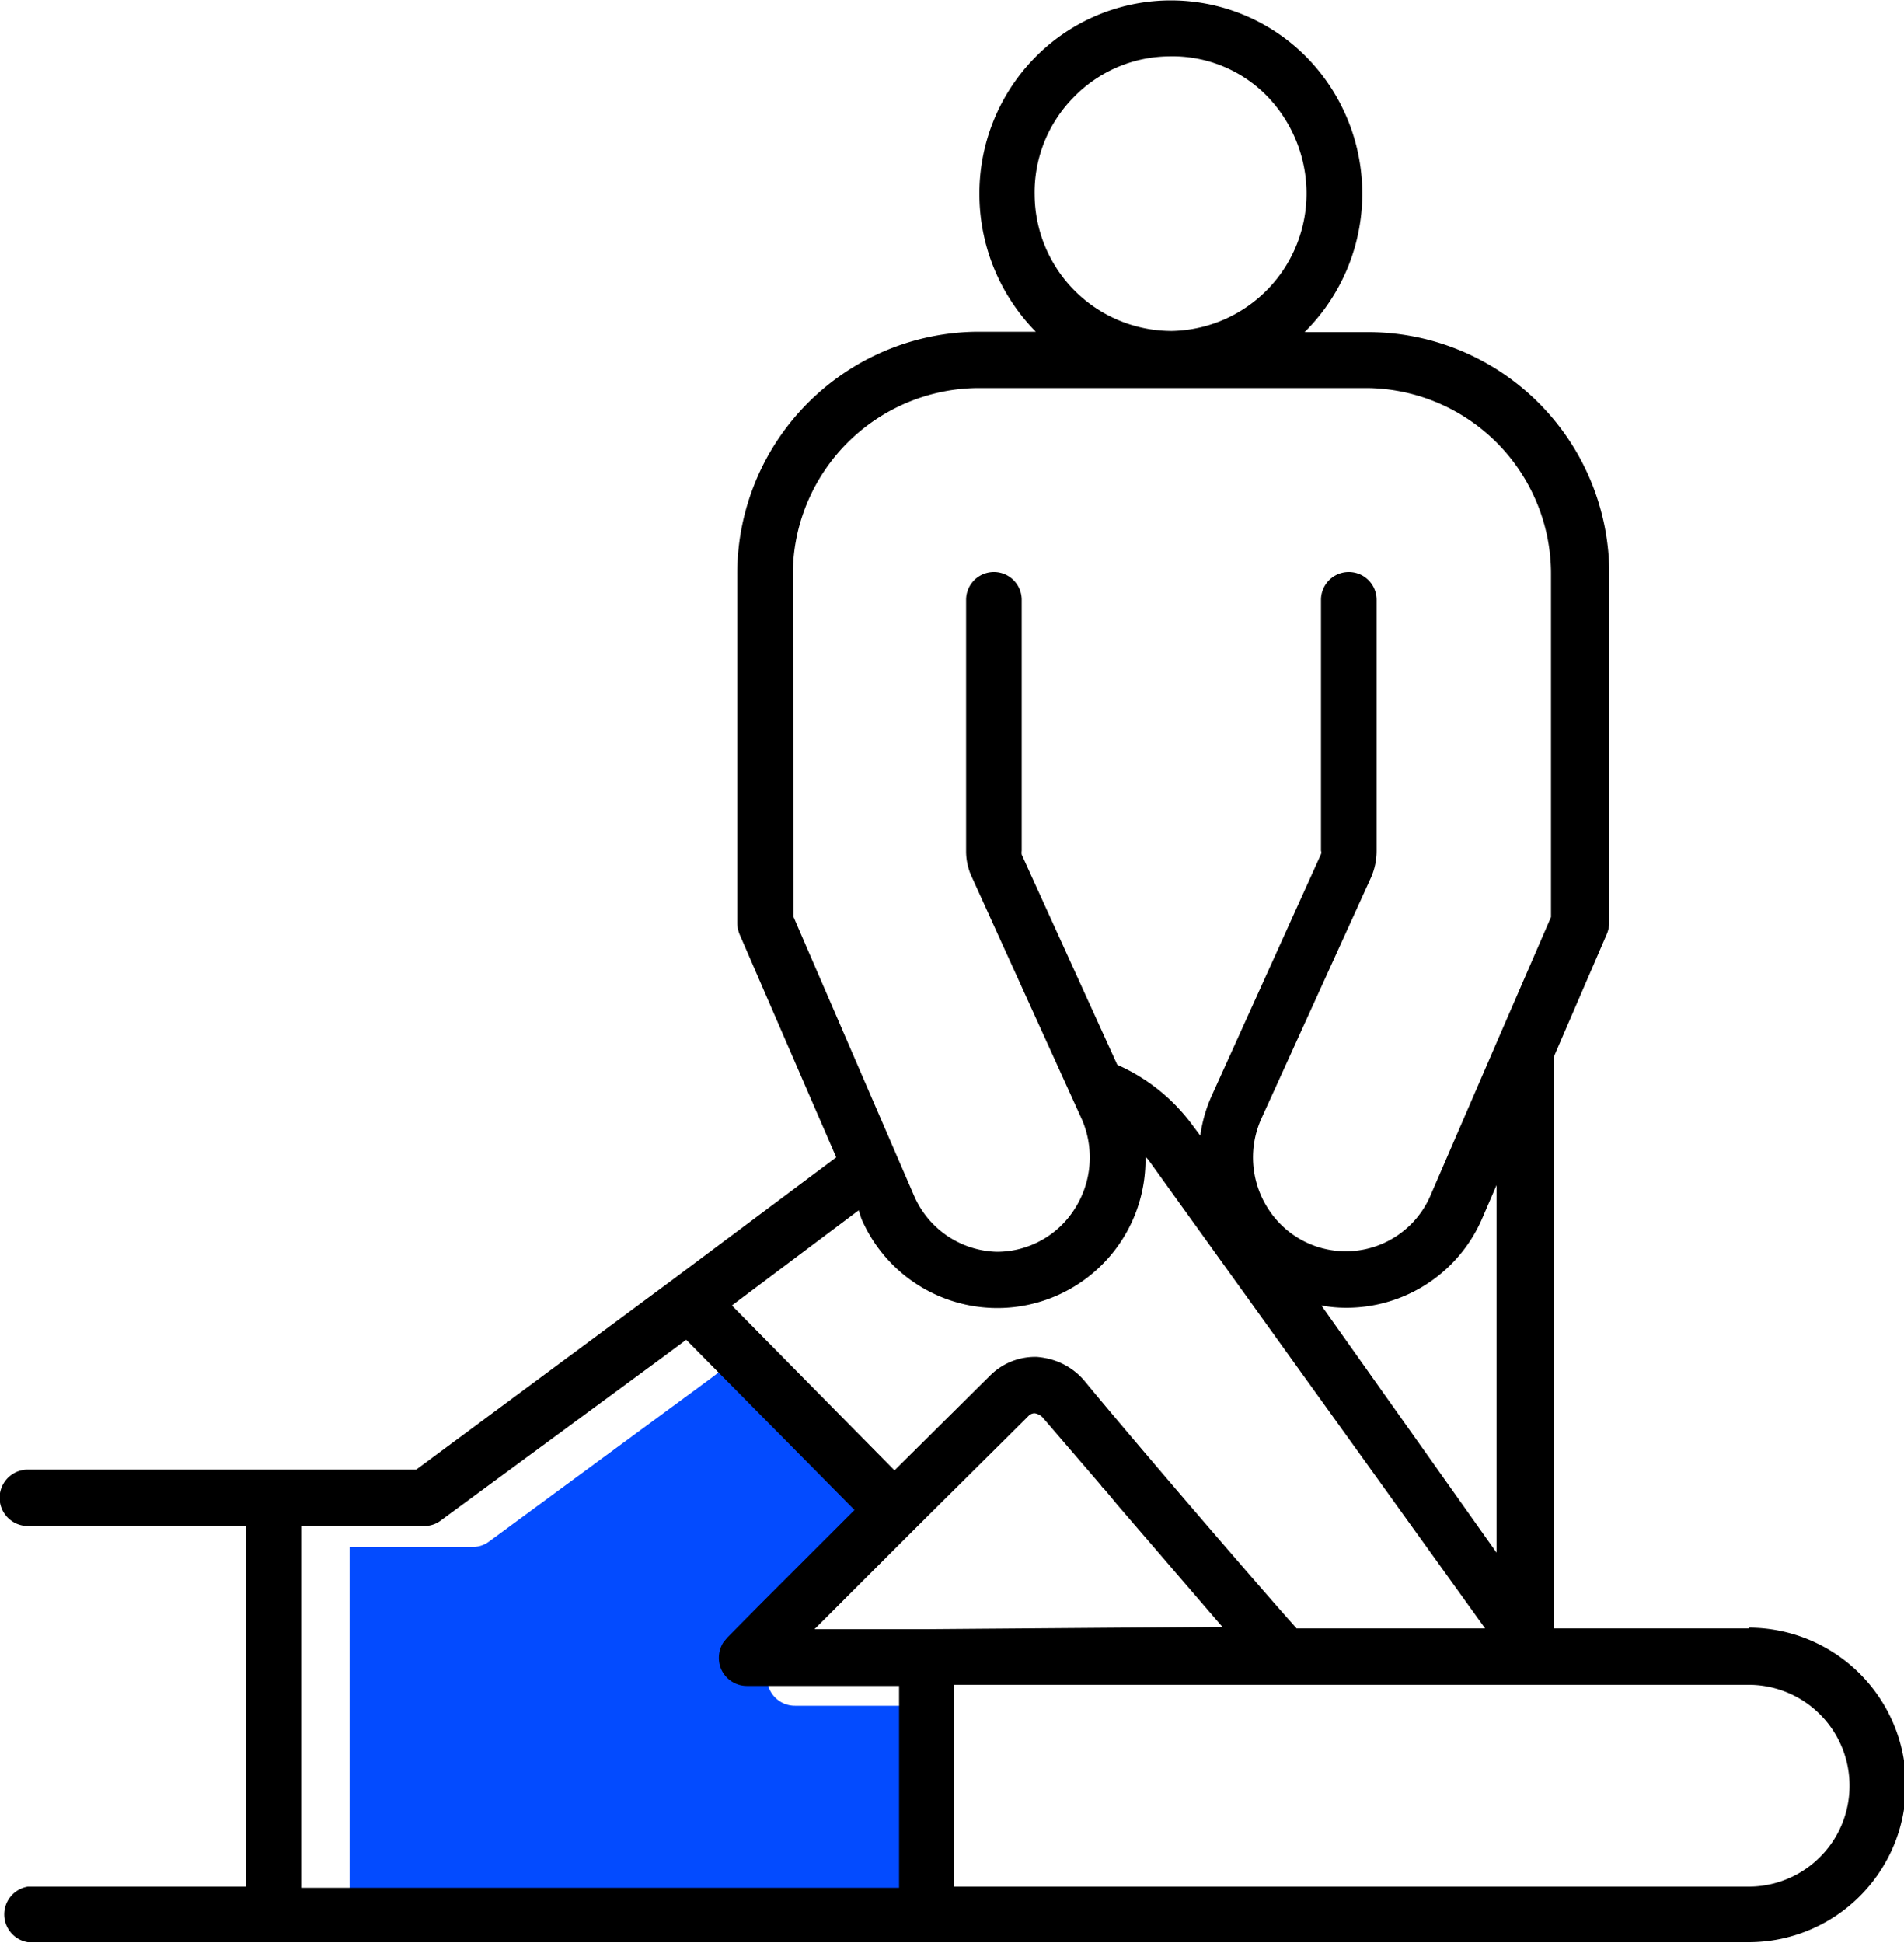
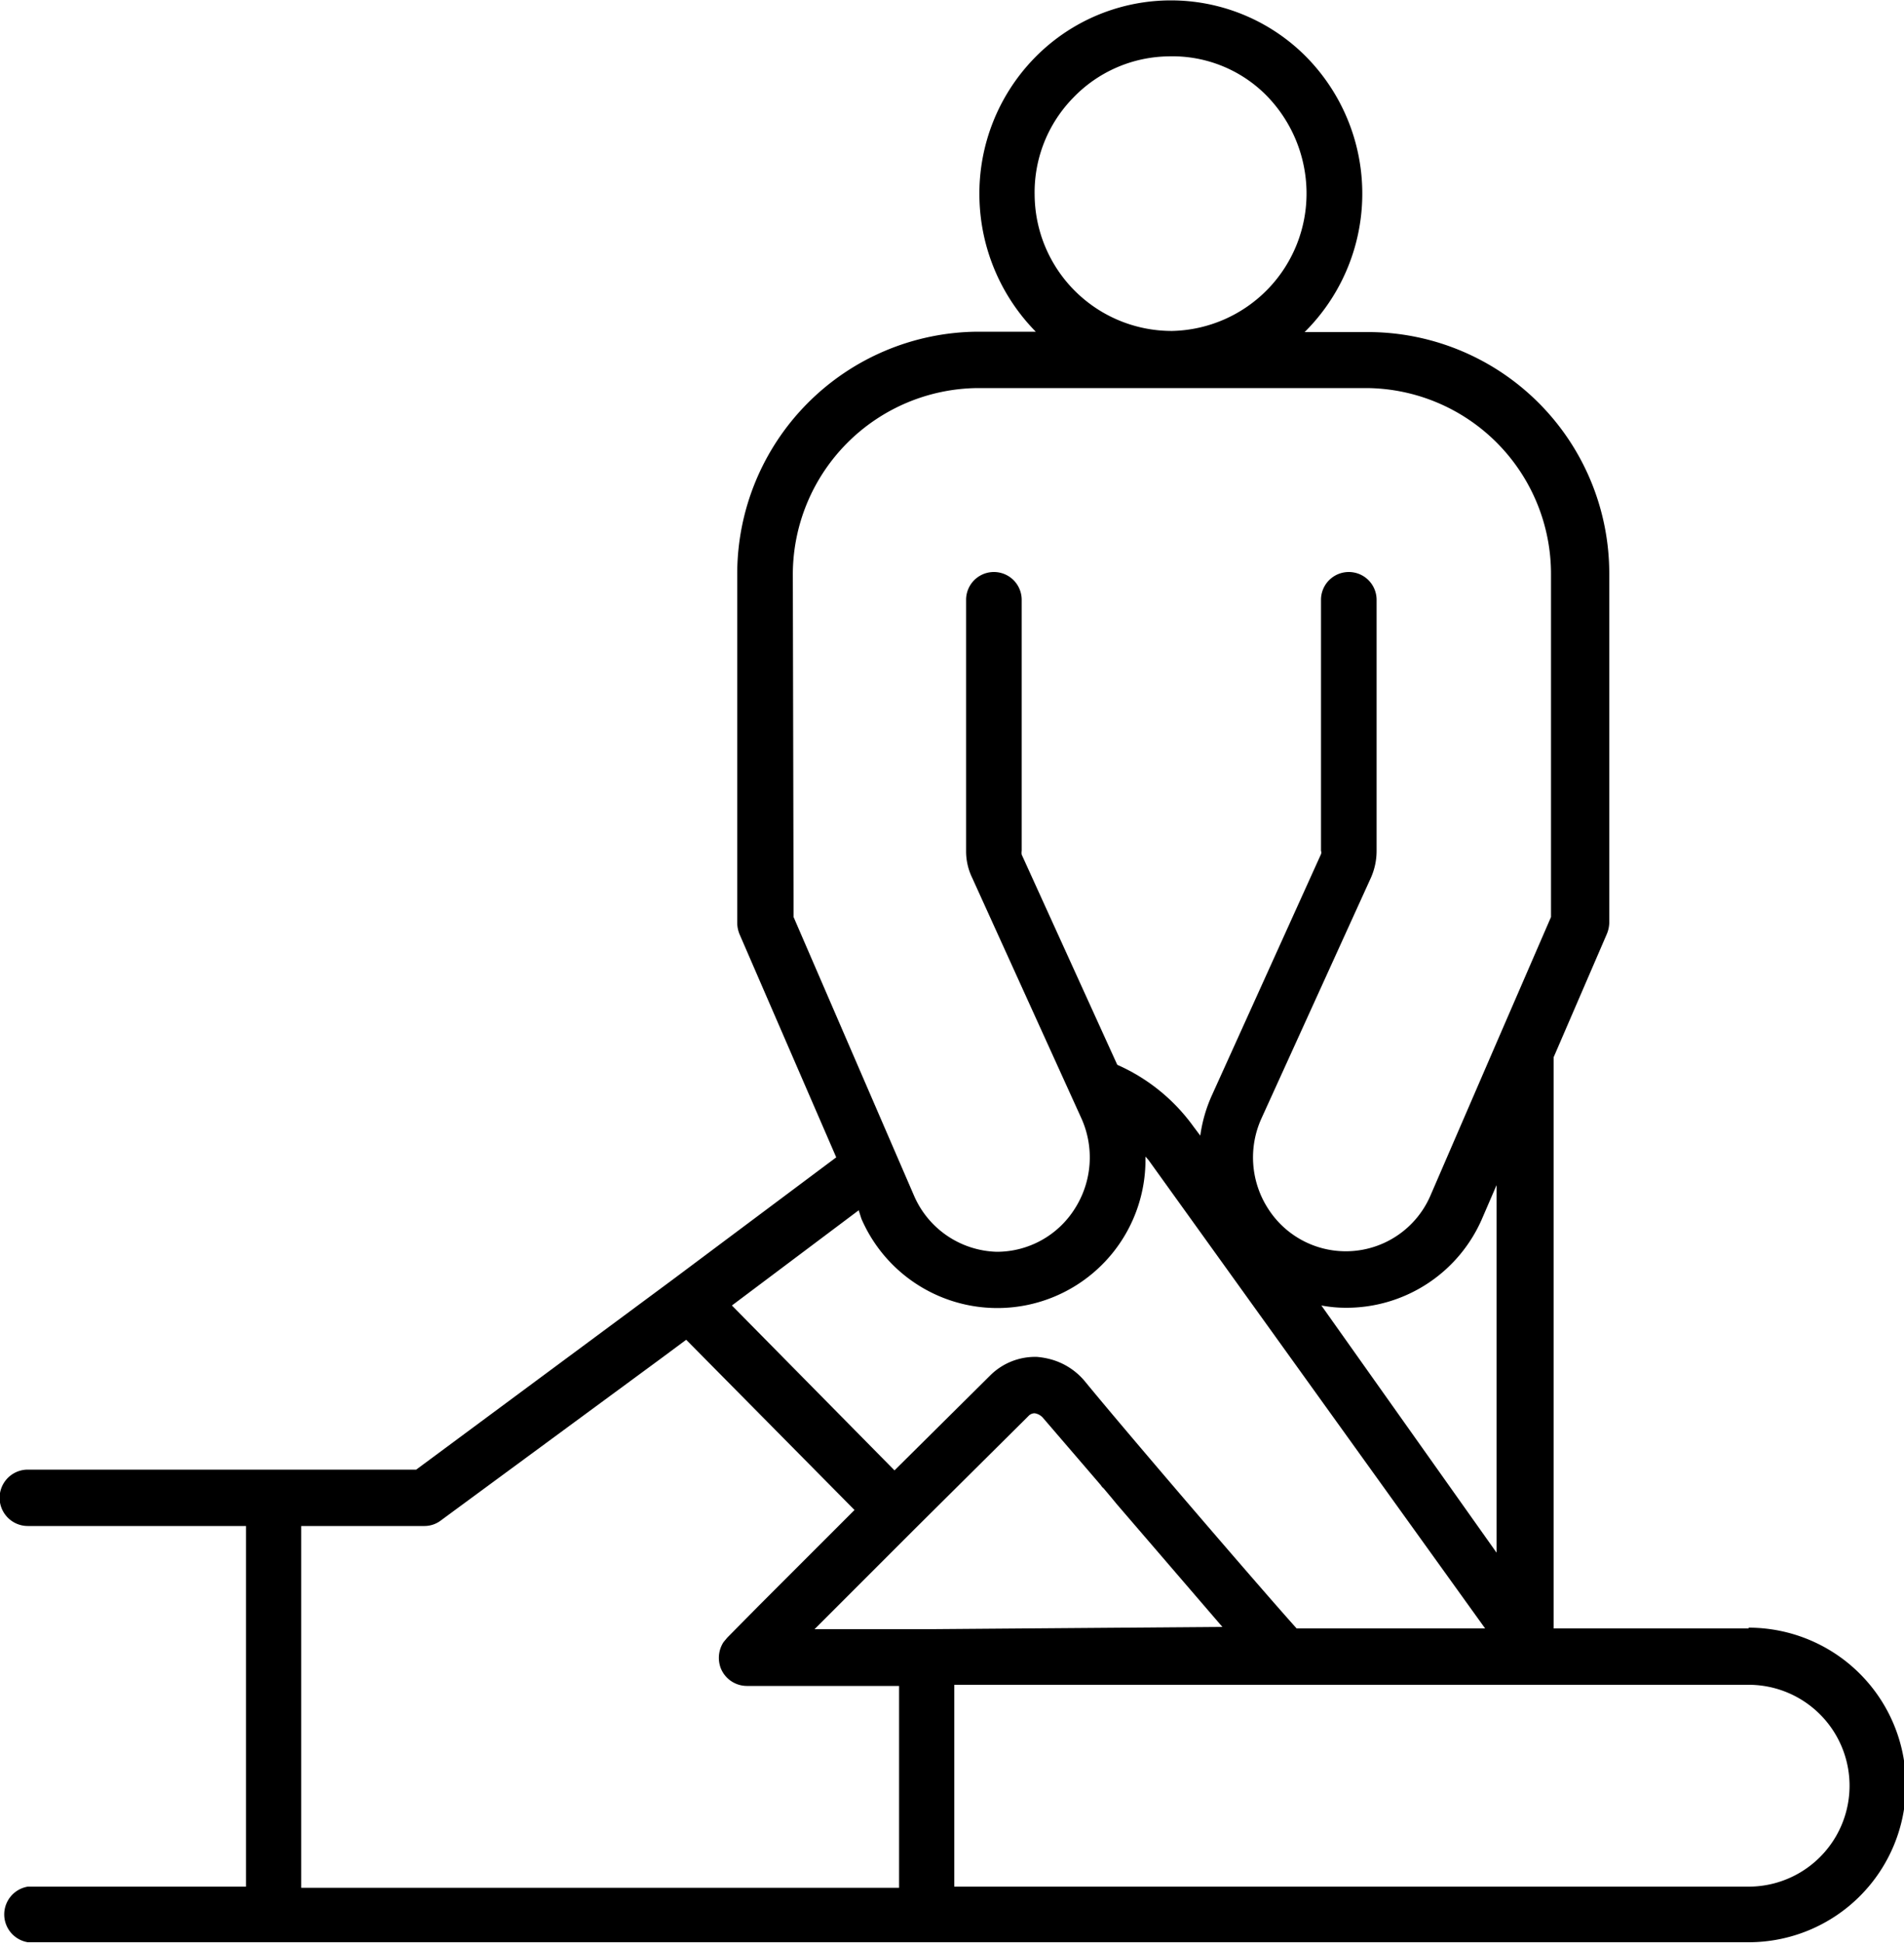
<svg xmlns="http://www.w3.org/2000/svg" id="Capa_1" data-name="Capa 1" viewBox="0 0 50 51.02">
  <defs>
    <style>.cls-1{fill:none;}.cls-2{clip-path:url(#clip-path);}.cls-3{fill:#034bff;}</style>
    <clipPath id="clip-path">
      <rect class="cls-1" width="50" height="51.02" />
    </clipPath>
  </defs>
  <title>Centro de Fisioterapia</title>
  <g class="cls-2">
-     <path class="cls-3" d="M9.18,40.62h3.24a.71.71,0,0,0,.42-.14l5.79-4.26.66-.5,4.42,4.48-2.51,2.5-.84.83-.09.12a.76.76,0,0,0-.07.69.73.73,0,0,0,.68.45h4v5.31H9.18Z" />
    <path d="M45.92,42.76H40.8c0-2.9,0-7.63,0-11.07,0-1.83,0-3.29,0-3.93l1.39-3.22a.82.82,0,0,0,.07-.3l0-9.16a6.34,6.34,0,0,0-6.27-6.36H34.26a5.12,5.12,0,0,0,0-7.27,5,5,0,0,0-7.12.1,5.1,5.1,0,0,0-1.42,3.62A5.16,5.16,0,0,0,27.2,8.71H25.66a6.36,6.36,0,0,0-6.3,6.37l0,9.15a.8.8,0,0,0,.06.3l2.54,5.86-4.28,3.2-6.75,5H.73a.74.74,0,0,0,0,1.48H6.46v9.47H.73A.74.74,0,0,0,.73,51H45.92a4.13,4.13,0,0,0,0-8.26ZM28.18,2.57a3.53,3.53,0,0,1,2.51-1.09,3.47,3.47,0,0,1,2.54,1,3.68,3.68,0,0,1,1.08,2.55,3.61,3.61,0,0,1-3.52,3.66h-.05a3.6,3.6,0,0,1-3.57-3.57A3.55,3.55,0,0,1,28.18,2.57ZM39.3,31.69c0,2.73,0,6.28,0,9.08L34.7,34.28a3.49,3.49,0,0,0,.65.06A3.88,3.88,0,0,0,38.92,32l.38-.88ZM20.82,15.09a4.9,4.9,0,0,1,4.86-4.9h9.66l.55,0a4.88,4.88,0,0,1,4.84,4.89v9l-1.4,3.23-1.76,4.07a2.42,2.42,0,0,1-4.28.34,2.48,2.48,0,0,1-.16-2.36L36,23.05a1.74,1.74,0,0,0,.15-.71V15.75a.73.73,0,1,0-1.46,0v6.59a.13.13,0,0,1,0,.09l-2.86,6.32a3.83,3.83,0,0,0-.31,1.07l-.18-.24a4.91,4.91,0,0,0-2-1.62l-2.51-5.52a.36.36,0,0,1,0-.1V15.75a.73.73,0,1,0-1.46,0v6.59a1.6,1.6,0,0,0,.16.71l2.87,6.32a2.5,2.5,0,0,1-.17,2.36,2.42,2.42,0,0,1-2.05,1.14A2.44,2.44,0,0,1,24,31.39l-3.16-7.31ZM22.62,32a3.89,3.89,0,0,0,7.46-1.63l.08.09L39,42.76H34.05c-.9-1-4.34-5-5.57-6.5a1.77,1.77,0,0,0-.9-.57,2,2,0,0,0-.35-.06h0a1.67,1.67,0,0,0-1.23.49l-2.51,2.49-4.27-4.33,3.33-2.5Zm1.71,10.78H21.39L24,40.17l2.91-2.89.11-.11a.22.22,0,0,1,.15-.06.36.36,0,0,1,.21.11L28.91,39a.27.27,0,0,0,.07.08l.21.25.14.17h0l2.77,3.22ZM7.91,40.07h3.24a.71.71,0,0,0,.42-.14l5.79-4.26.66-.49,4.42,4.47-2.51,2.51L19.1,43l-.1.12a.76.76,0,0,0-.07.69.74.74,0,0,0,.68.46h4v5.3H7.91Zm38,9.47H25.06v-5.3H45.92a2.65,2.65,0,0,1,0,5.3Z" />
  </g>
</svg>